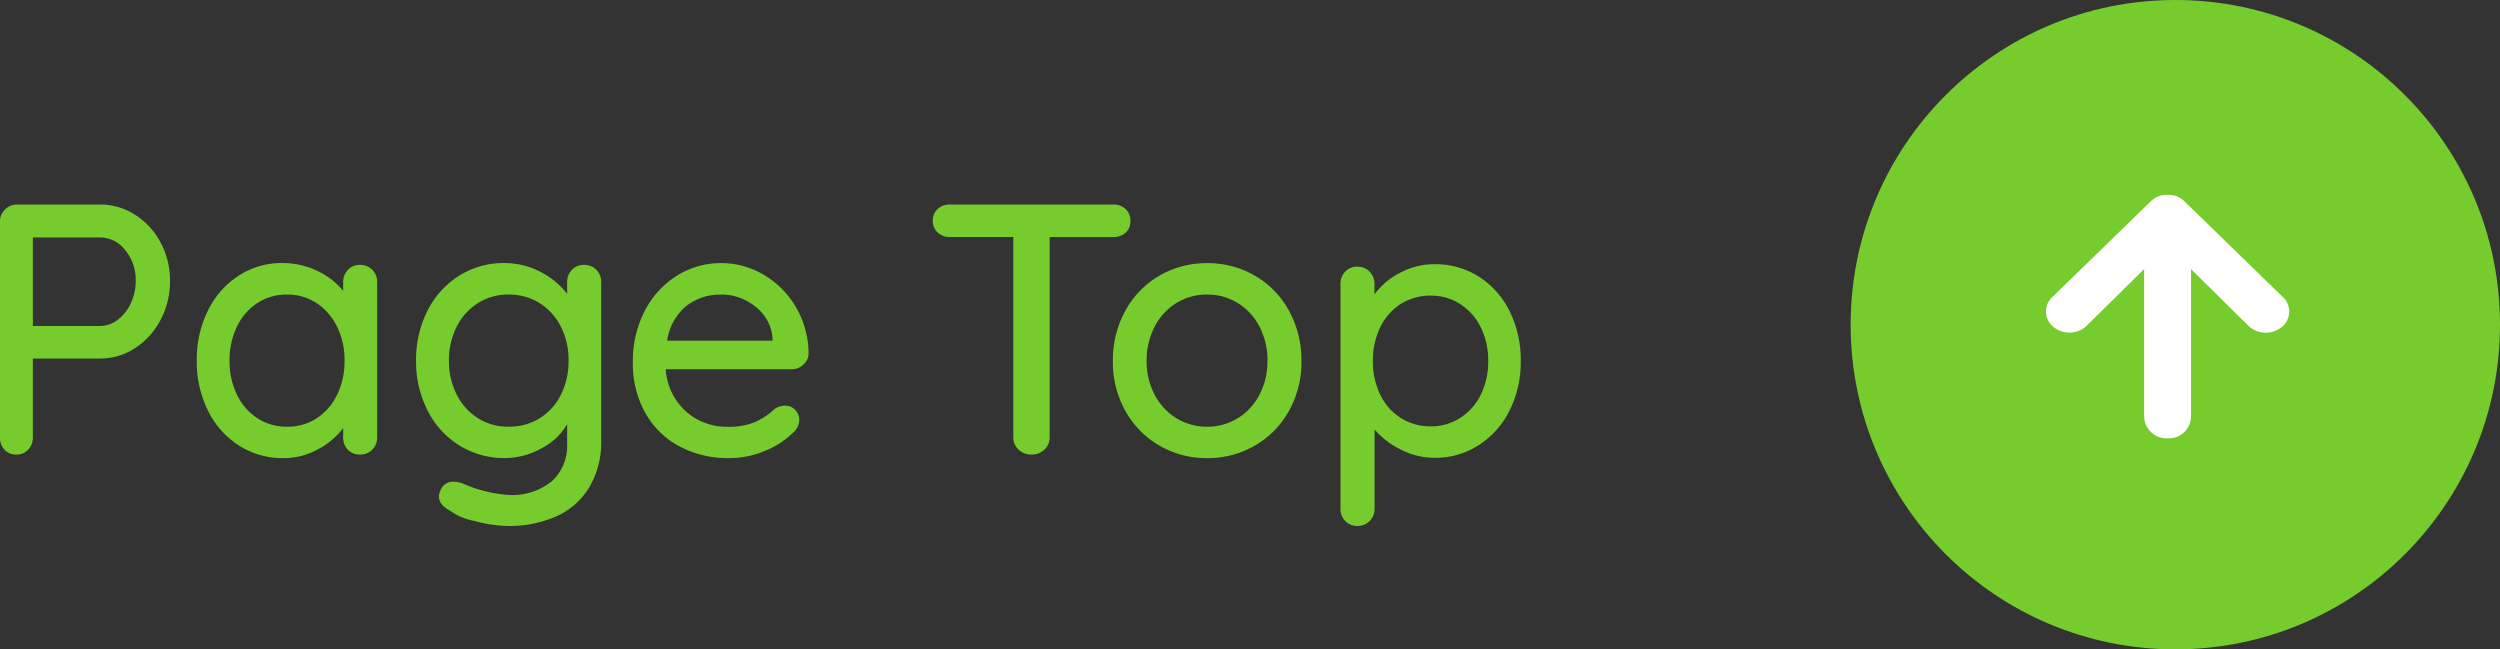
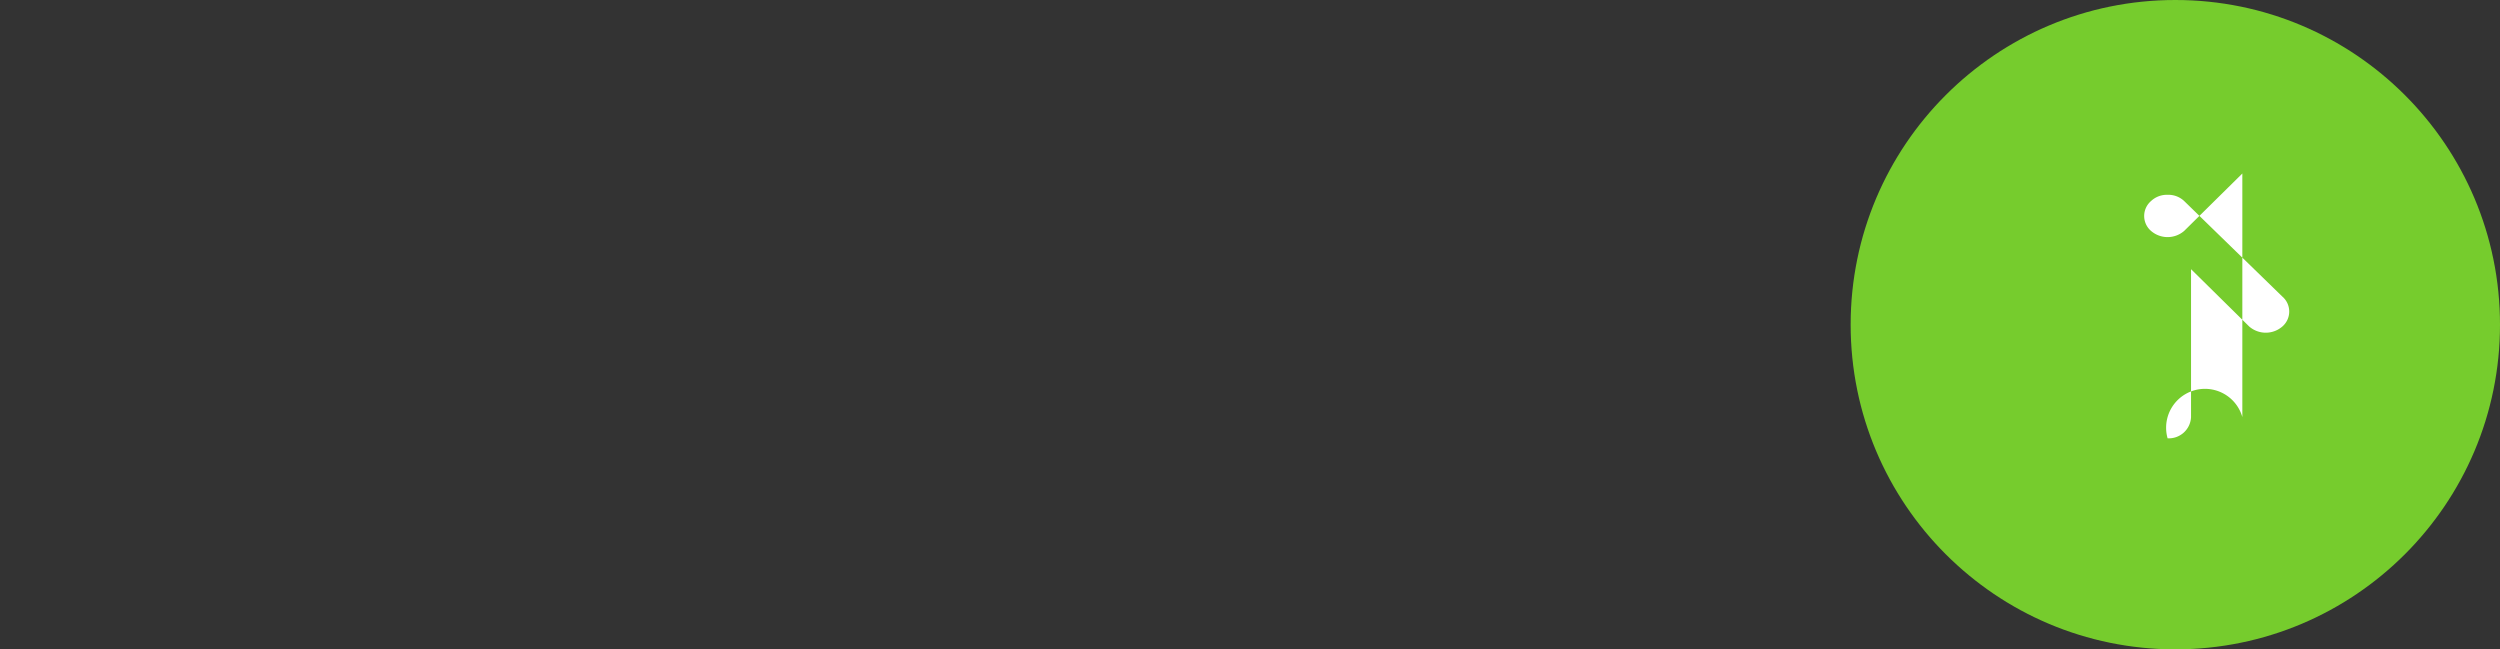
<svg xmlns="http://www.w3.org/2000/svg" width="154" height="40" viewBox="0 0 154 40">
  <rect x="0" y="0" width="154" height="40" fill="#333333" stroke="none" />
  <g id="btn_pagetop" transform="translate(-975.826 -9960)">
-     <path id="Path_2096" data-name="Path 2096" d="M7.986-15.4a3.952,3.952,0,0,1,2.156.627,4.523,4.523,0,0,1,1.573,1.705,4.914,4.914,0,0,1,.583,2.376,5.041,5.041,0,0,1-.583,2.4,4.567,4.567,0,0,1-1.573,1.738,3.9,3.9,0,0,1-2.156.638H3.85v4.862a1.059,1.059,0,0,1-.286.748A.948.948,0,0,1,2.838,0,.956.956,0,0,1,2.1-.3a1.073,1.073,0,0,1-.275-.759V-14.344a1.018,1.018,0,0,1,.308-.748,1.018,1.018,0,0,1,.748-.308Zm0,7.48a1.779,1.779,0,0,0,1.1-.385,2.676,2.676,0,0,0,.8-1.023,3.192,3.192,0,0,0,.3-1.364,2.879,2.879,0,0,0-.649-1.9,1.958,1.958,0,0,0-1.551-.781H3.85V-7.92ZM24-11.682a1.028,1.028,0,0,1,.759.3,1.056,1.056,0,0,1,.3.781v9.548a1.038,1.038,0,0,1-.3.748A1.009,1.009,0,0,1,24,0a.991.991,0,0,1-.748-.3,1.049,1.049,0,0,1-.286-.759v-.572A4.709,4.709,0,0,1,21.406-.319,4.393,4.393,0,0,1,19.272.22a4.989,4.989,0,0,1-2.717-.77A5.284,5.284,0,0,1,14.641-2.7a6.771,6.771,0,0,1-.693-3.091,6.771,6.771,0,0,1,.693-3.091,5.312,5.312,0,0,1,1.9-2.145,4.859,4.859,0,0,1,2.662-.77,4.912,4.912,0,0,1,2.167.484,4.487,4.487,0,0,1,1.595,1.232V-10.6a1.088,1.088,0,0,1,.286-.77A.973.973,0,0,1,24-11.682ZM19.514-1.716a3.268,3.268,0,0,0,1.837-.528A3.569,3.569,0,0,0,22.6-3.7a4.7,4.7,0,0,0,.451-2.09A4.652,4.652,0,0,0,22.6-7.854a3.649,3.649,0,0,0-1.254-1.463,3.219,3.219,0,0,0-1.837-.539,3.268,3.268,0,0,0-1.837.528,3.569,3.569,0,0,0-1.254,1.452,4.7,4.7,0,0,0-.451,2.09,4.7,4.7,0,0,0,.451,2.09,3.569,3.569,0,0,0,1.254,1.452A3.268,3.268,0,0,0,19.514-1.716ZM37.8-11.682a1.028,1.028,0,0,1,.759.3,1.056,1.056,0,0,1,.3.781v9.68a5.471,5.471,0,0,1-.759,2.981,4.559,4.559,0,0,1-2.057,1.771A7.184,7.184,0,0,1,33.11,4.4a8.277,8.277,0,0,1-2.057-.308,3.657,3.657,0,0,1-1.507-.638q-.682-.352-.682-.88a1.014,1.014,0,0,1,.088-.352.833.833,0,0,1,.814-.55,1.666,1.666,0,0,1,.616.132,8.267,8.267,0,0,0,2.75.682,3.881,3.881,0,0,0,2.695-.847,2.974,2.974,0,0,0,.935-2.321V-1.87A3.829,3.829,0,0,1,35.211-.4a4.6,4.6,0,0,1-2.3.616A5.194,5.194,0,0,1,30.14-.55,5.358,5.358,0,0,1,28.171-2.7a6.6,6.6,0,0,1-.715-3.091,6.6,6.6,0,0,1,.715-3.091,5.384,5.384,0,0,1,1.958-2.145,5.1,5.1,0,0,1,2.739-.77,4.769,4.769,0,0,1,2.255.55A4.793,4.793,0,0,1,36.762-9.9v-.7a1.088,1.088,0,0,1,.286-.77A.973.973,0,0,1,37.8-11.682ZM33.154-1.716a3.564,3.564,0,0,0,1.914-.517,3.545,3.545,0,0,0,1.309-1.452,4.588,4.588,0,0,0,.473-2.1,4.52,4.52,0,0,0-.473-2.09,3.64,3.64,0,0,0-1.309-1.452,3.508,3.508,0,0,0-1.914-.528,3.468,3.468,0,0,0-1.892.528,3.623,3.623,0,0,0-1.309,1.463,4.539,4.539,0,0,0-.473,2.079,4.539,4.539,0,0,0,.473,2.079,3.623,3.623,0,0,0,1.309,1.463A3.468,3.468,0,0,0,33.154-1.716ZM51.634-6.2a.94.94,0,0,1-.33.671,1.055,1.055,0,0,1-.726.275H42.834a3.828,3.828,0,0,0,1.221,2.574,3.739,3.739,0,0,0,2.607.968,4.083,4.083,0,0,0,1.716-.308,4.308,4.308,0,0,0,1.166-.792,1.241,1.241,0,0,1,.638-.2.833.833,0,0,1,.627.264.862.862,0,0,1,.253.616,1.087,1.087,0,0,1-.44.836A5.18,5.18,0,0,1,48.928-.22a5.558,5.558,0,0,1-2.156.44,6.374,6.374,0,0,1-3.135-.748,5.212,5.212,0,0,1-2.09-2.09,6.2,6.2,0,0,1-.737-3.036A6.692,6.692,0,0,1,41.569-8.9a5.5,5.5,0,0,1,2-2.145,5.094,5.094,0,0,1,2.673-.748,5.113,5.113,0,0,1,2.64.726,5.515,5.515,0,0,1,1.98,2A5.711,5.711,0,0,1,51.634-6.2Zm-5.39-3.652a3.4,3.4,0,0,0-2.134.693,3.412,3.412,0,0,0-1.188,2.145h6.49v-.176a2.688,2.688,0,0,0-1.045-1.914A3.307,3.307,0,0,0,46.244-9.856ZM70.4-15.4a1.073,1.073,0,0,1,.759.275.956.956,0,0,1,.3.737.921.921,0,0,1-.3.726,1.1,1.1,0,0,1-.759.264H66.484V-1.056a1,1,0,0,1-.319.748,1.11,1.11,0,0,1-.8.308,1.11,1.11,0,0,1-.8-.308,1,1,0,0,1-.319-.748V-13.4H60.346a1.073,1.073,0,0,1-.759-.275.956.956,0,0,1-.3-.737.93.93,0,0,1,.3-.715,1.073,1.073,0,0,1,.759-.275ZM81.994-5.764a6.155,6.155,0,0,1-.77,3.08,5.594,5.594,0,0,1-2.1,2.134,5.76,5.76,0,0,1-2.937.77,5.76,5.76,0,0,1-2.937-.77,5.594,5.594,0,0,1-2.1-2.134,6.155,6.155,0,0,1-.77-3.08,6.278,6.278,0,0,1,.77-3.1,5.552,5.552,0,0,1,2.1-2.156,5.76,5.76,0,0,1,2.937-.77,5.76,5.76,0,0,1,2.937.77,5.552,5.552,0,0,1,2.1,2.156A6.278,6.278,0,0,1,81.994-5.764Zm-2.09,0a4.467,4.467,0,0,0-.5-2.123,3.672,3.672,0,0,0-1.342-1.452,3.54,3.54,0,0,0-1.881-.517,3.54,3.54,0,0,0-1.881.517,3.672,3.672,0,0,0-1.342,1.452,4.467,4.467,0,0,0-.5,2.123,4.356,4.356,0,0,0,.5,2.09A3.69,3.69,0,0,0,74.3-2.233a3.54,3.54,0,0,0,1.881.517,3.54,3.54,0,0,0,1.881-.517,3.69,3.69,0,0,0,1.342-1.441A4.356,4.356,0,0,0,79.9-5.764Zm10.3-5.962a4.988,4.988,0,0,1,2.706.759,5.249,5.249,0,0,1,1.9,2.123,6.7,6.7,0,0,1,.693,3.08A6.636,6.636,0,0,1,94.809-2.7a5.346,5.346,0,0,1-1.9,2.123A4.859,4.859,0,0,1,90.244.2,4.622,4.622,0,0,1,88.11-.308,5.136,5.136,0,0,1,86.5-1.54V3.344a1.038,1.038,0,0,1-.3.748,1.076,1.076,0,0,1-1.5.011,1.028,1.028,0,0,1-.3-.759V-10.494a1.088,1.088,0,0,1,.286-.77.973.973,0,0,1,.748-.308,1.009,1.009,0,0,1,.759.308,1.065,1.065,0,0,1,.3.77v.638a4.315,4.315,0,0,1,1.54-1.32A4.448,4.448,0,0,1,90.2-11.726Zm-.242,9.988a3.283,3.283,0,0,0,1.826-.528,3.555,3.555,0,0,0,1.265-1.441A4.582,4.582,0,0,0,93.5-5.764a4.582,4.582,0,0,0-.451-2.057,3.555,3.555,0,0,0-1.265-1.441,3.283,3.283,0,0,0-1.826-.528,3.373,3.373,0,0,0-1.848.517,3.463,3.463,0,0,0-1.265,1.441,4.652,4.652,0,0,0-.451,2.068A4.652,4.652,0,0,0,86.845-3.7,3.463,3.463,0,0,0,88.11-2.255,3.373,3.373,0,0,0,89.958-1.738Z" transform="translate(974 9988)" fill="#76cc2d" />
    <circle id="circle" cx="20" cy="20" r="20" transform="translate(1089.826 10000) rotate(-90)" fill="#76cc2d" />
-     <path id="arw" d="M8.732,14.56l5.885-6.048A1.418,1.418,0,0,0,15,7.5V7.483a1.418,1.418,0,0,0-.384-1.011L8.732.423a1.213,1.213,0,0,0-1.841,0,1.558,1.558,0,0,0,0,2.04l3.537,3.584H1.308A1.379,1.379,0,0,0,0,7.492,1.37,1.37,0,0,0,1.3,8.936h9.119L6.886,12.52a1.558,1.558,0,0,0,0,2.04A1.217,1.217,0,0,0,8.732,14.56Z" transform="translate(1101.858 9987) rotate(-90)" fill="#fff" />
+     <path id="arw" d="M8.732,14.56l5.885-6.048A1.418,1.418,0,0,0,15,7.5V7.483a1.418,1.418,0,0,0-.384-1.011a1.213,1.213,0,0,0-1.841,0,1.558,1.558,0,0,0,0,2.04l3.537,3.584H1.308A1.379,1.379,0,0,0,0,7.492,1.37,1.37,0,0,0,1.3,8.936h9.119L6.886,12.52a1.558,1.558,0,0,0,0,2.04A1.217,1.217,0,0,0,8.732,14.56Z" transform="translate(1101.858 9987) rotate(-90)" fill="#fff" />
  </g>
</svg>